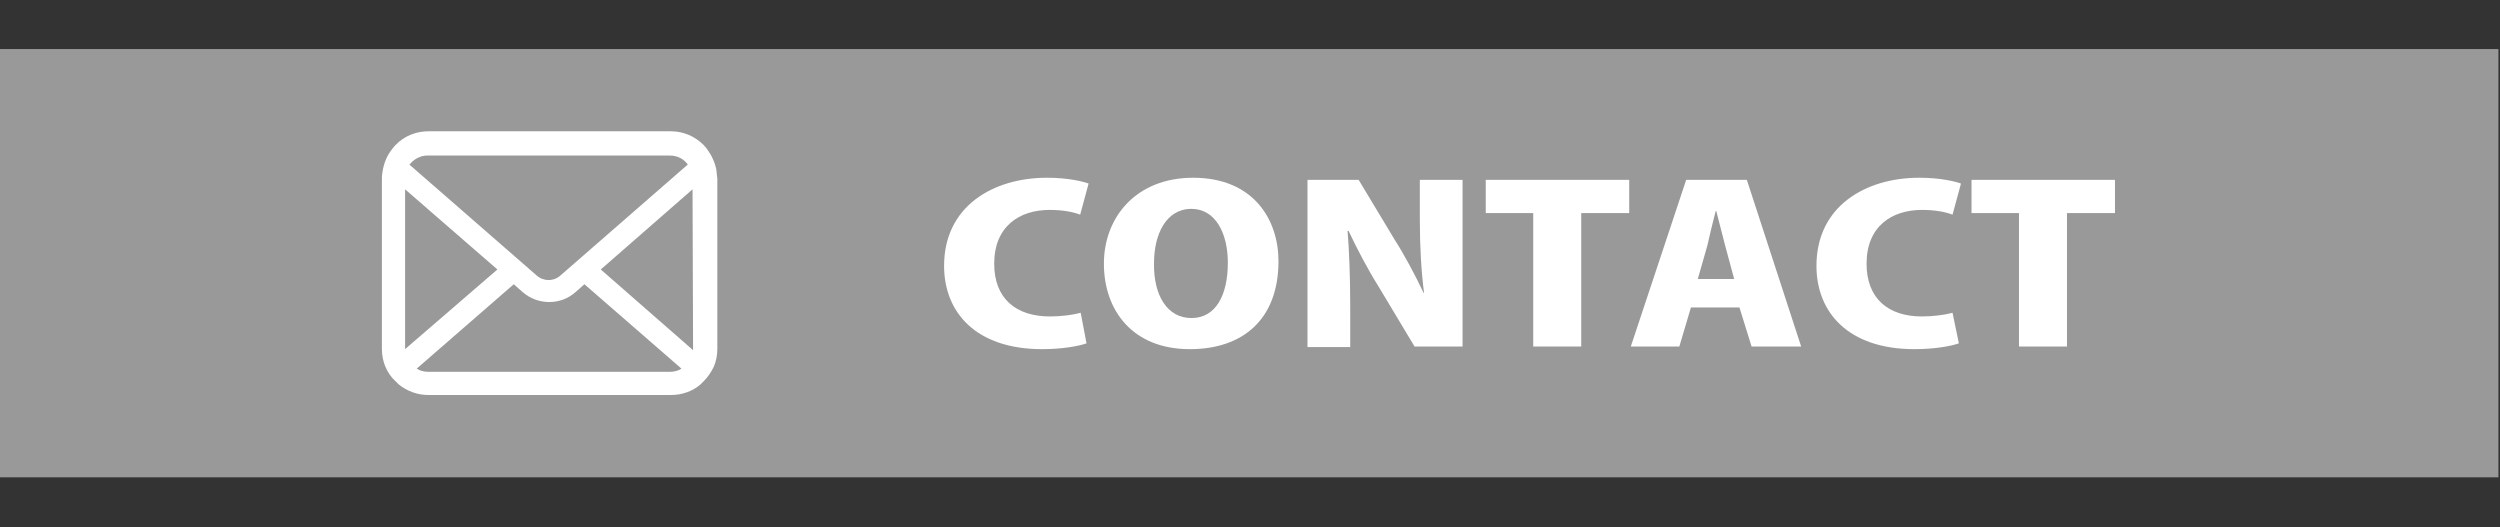
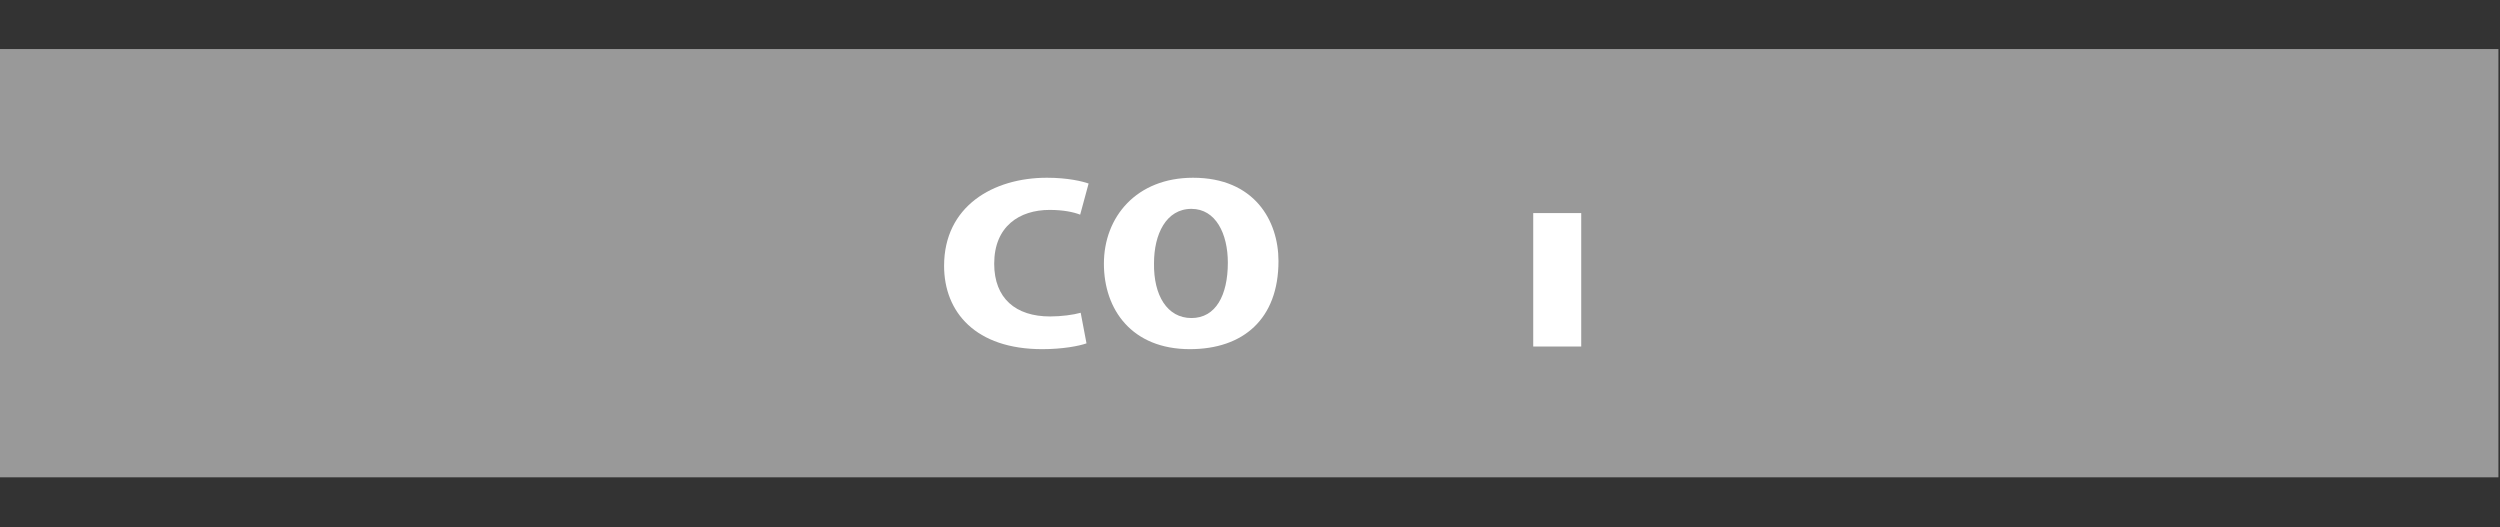
<svg xmlns="http://www.w3.org/2000/svg" version="1.1" id="レイヤー_1" x="0px" y="0px" viewBox="0 0 474 100" style="enable-background:new 0 0 474 100;" xml:space="preserve">
  <rect x="0" y="0" width="474" height="100" fill="#333333" stroke="none" />
  <style type="text/css">
	.st0{fill:#999999;}
	.st1{fill:#FFFFFF;}
</style>
  <path id="長方形_131" class="st0" d="M-0.3,9.3h474v81.2h-474L-0.3,9.3L-0.3,9.3z" />
  <g>
    <g id="グループ_45" transform="translate(26.806 14.293)">
-       <path id="パス_18" class="st1" d="M109,17.8c-0.3-1.4-0.9-2.7-1.8-3.9c-0.2-0.2-0.4-0.5-0.6-0.7c-1.7-1.7-3.9-2.6-6.2-2.6h-46    c-2.3,0-4.6,0.9-6.2,2.6c-0.2,0.2-0.4,0.4-0.6,0.7c-0.9,1.1-1.5,2.4-1.8,3.9c-0.1,0.6-0.2,1.1-0.2,1.7v32.3c0,1.2,0.2,2.4,0.7,3.5    c0.4,1,1.1,2,1.9,2.7c0.2,0.2,0.4,0.4,0.6,0.6c1.6,1.3,3.6,2,5.6,2h46c2.1,0,4.1-0.7,5.6-2c0.2-0.2,0.4-0.4,0.6-0.6    c0.8-0.8,1.4-1.7,1.9-2.7l0,0c0.5-1.1,0.7-2.3,0.7-3.5V19.5C109.1,19,109.1,18.4,109,17.8z M51.2,16.5c0.8-0.8,1.9-1.3,3-1.3h46    c1.4,0,2.6,0.6,3.4,1.7l-24.1,21c-1.3,1.2-3.3,1.2-4.6,0l-24.1-21C51,16.8,51.1,16.6,51.2,16.5z M50,51.9V21.6l17.5,15.2L50,51.9    L50,51.9z M100.3,56.2h-46c-0.7,0-1.5-0.2-2.1-0.6l18.4-16l1.7,1.5c2.9,2.5,7.2,2.5,10,0l1.7-1.5l18.4,16    C101.8,56,101,56.2,100.3,56.2z M104.6,51.9c0,0.1,0,0.1,0,0.2L87.1,36.8l17.4-15.2L104.6,51.9L104.6,51.9z" />
-     </g>
+       </g>
    <g>
      <path class="st1" d="M206,65.1c-1.4,0.5-4.5,1.1-8.4,1.1c-12.6,0-18.6-7-18.6-15.8c0-11.3,9.3-16.7,19.5-16.7c4,0,6.8,0.7,7.9,1.1    l-1.6,5.9c-1.3-0.5-3.2-0.9-5.8-0.9c-5.7,0-10.5,3.1-10.5,10.2c0,6.6,4.1,10,10.6,10c2.1,0,4.4-0.3,5.8-0.7L206,65.1z" />
      <path class="st1" d="M242.4,49.5c0,11-6.7,16.7-16.8,16.7c-11,0-16.3-7.5-16.3-16.2c0-8.9,6.2-16.3,16.9-16.3    C237.8,33.7,242.4,41.8,242.4,49.5z M218.8,49.9c-0.1,6.1,2.5,10.4,7.1,10.4s6.9-4.3,6.9-10.5c0-5.5-2.3-10.2-6.9-10.2    C221.1,39.6,218.8,44.4,218.8,49.9z" />
-       <path class="st1" d="M277.2,65.7h-9l-6.9-11.5c-1.9-3-4.1-7.2-5.6-10.4h-0.2c0.3,3.7,0.5,8.5,0.5,14.2v7.8h-8.1V34.1h9.7l6.8,11.3    c1.8,2.8,4,6.9,5.5,10.1h0.1c-0.5-3.7-0.8-8.6-0.8-13.9v-7.5h8.1v31.6H277.2z" />
-       <path class="st1" d="M308.9,40.4h-9.1v25.3h-9.1V40.4h-9v-6.3h27.2V40.4z" />
-       <path class="st1" d="M341.5,65.7h-9.4l-2.3-7.4h-9.2l-2.2,7.4h-9.2l10.5-31.6h11.5L341.5,65.7z M328.8,52.9l-1.7-6.3    c-0.5-1.9-1.2-4.7-1.7-6.6h-0.1c-0.5,1.9-1.2,4.8-1.6,6.6l-1.8,6.3H328.8z" />
-       <path class="st1" d="M371.4,65.1c-1.4,0.5-4.5,1.1-8.4,1.1c-12.6,0-18.6-7-18.6-15.8c0-11.3,9.3-16.7,19.5-16.7    c4,0,6.8,0.7,7.9,1.1l-1.6,5.9c-1.3-0.5-3.2-0.9-5.8-0.9c-5.7,0-10.5,3.1-10.5,10.2c0,6.6,4.1,10,10.5,10c2.1,0,4.4-0.3,5.8-0.7    L371.4,65.1z" />
-       <path class="st1" d="M401,40.4h-9.1v25.3h-9.1V40.4h-9v-6.3H401V40.4z" />
+       <path class="st1" d="M308.9,40.4h-9.1v25.3h-9.1V40.4h-9h27.2V40.4z" />
    </g>
  </g>
</svg>